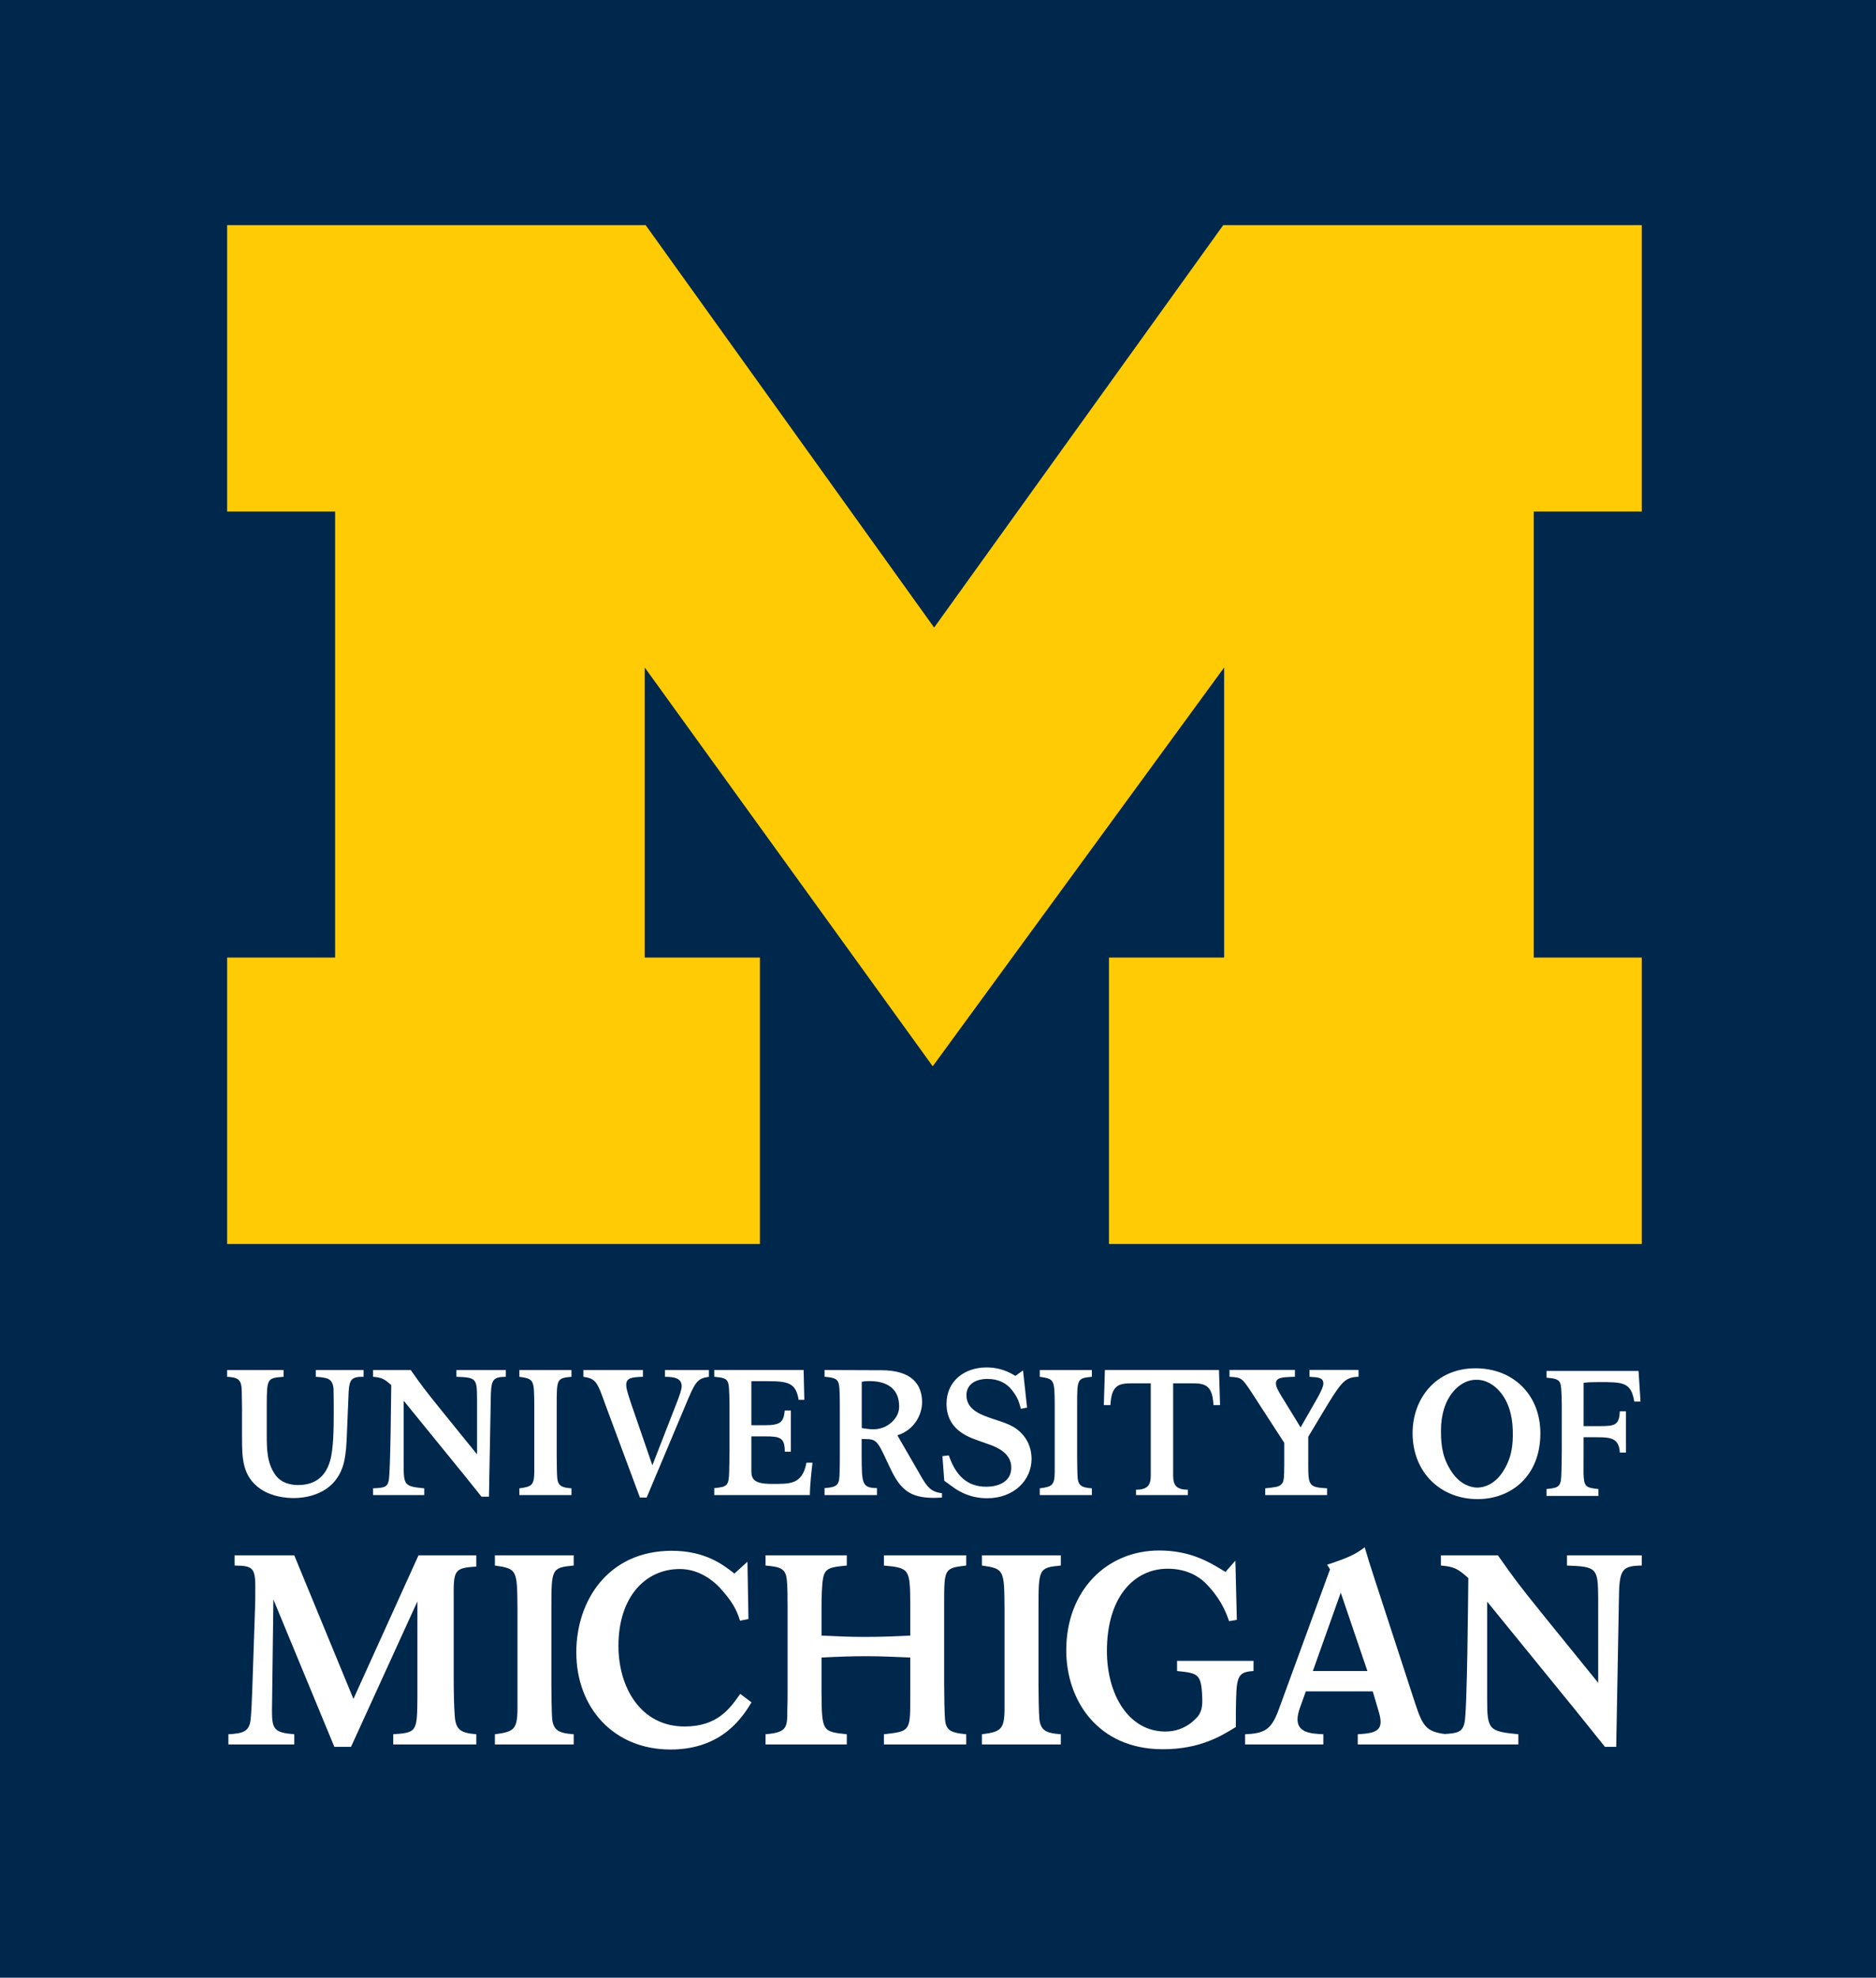
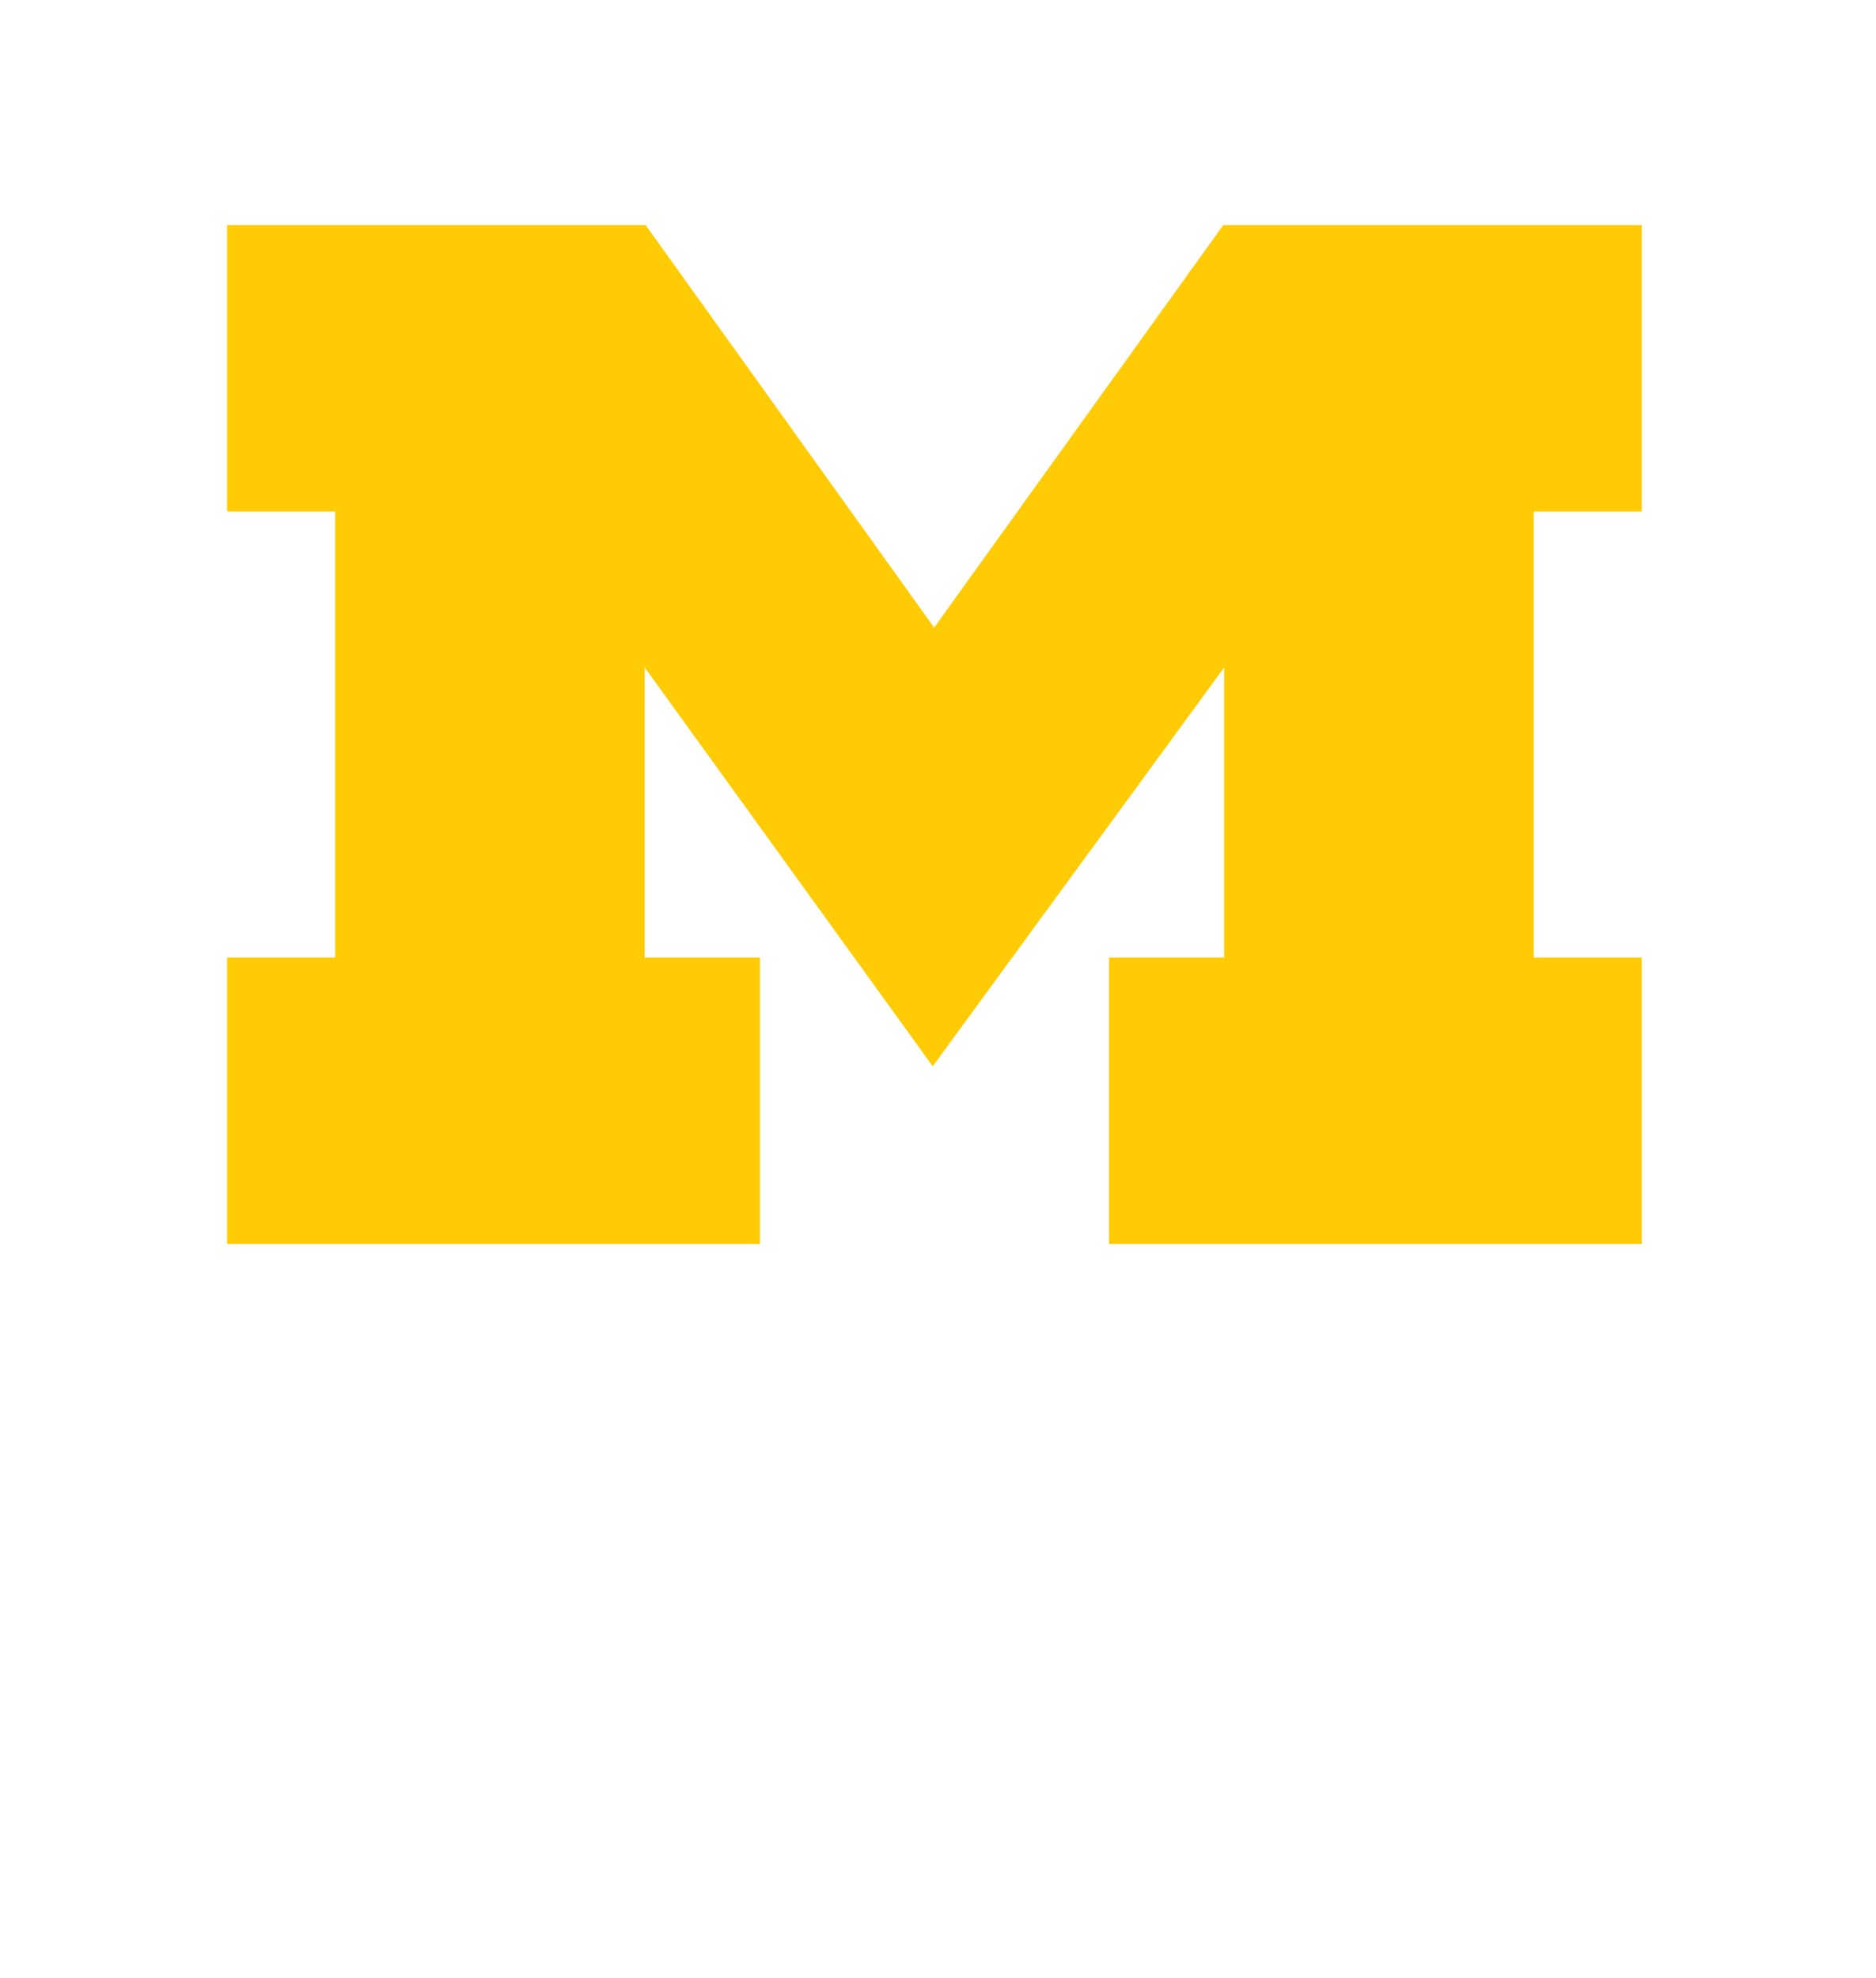
<svg xmlns="http://www.w3.org/2000/svg" width="130px" height="137px" viewBox="0 0 130 137" version="1.1">
  <title>Artboard</title>
  <g id="Artboard" stroke="none" stroke-width="1" fill="none" fill-rule="evenodd">
-     <rect fill="#00274C" x="0" y="0" width="130" height="137" />
    <polygon id="M-Path" fill="#FFCB05" fill-rule="nonzero" transform="translate(64.752, 50.884) scale(-1, 1) rotate(-180) translate(-64.752, -50.884) " points="64.634 27.903 44.676 55.53 44.676 35.436 52.66 35.436 52.66 15.593 15.738 15.593 15.738 35.436 23.222 35.436 23.222 66.331 15.738 66.331 15.738 86.175 44.74 86.175 64.732 58.296 84.767 86.175 113.767 86.175 113.767 66.331 106.282 66.331 106.282 35.436 113.767 35.436 113.767 15.593 76.847 15.593 76.847 35.436 84.829 35.436 84.829 55.53 64.634 27.903" />
    <path d="M68.364,94.724 C66.874,94.724 65.59,95.631 65.59,97.251 C65.59,98.931 66.934,99.482 67.65,99.74 C67.995,99.875 68.365,99.985 68.711,100.119 C69.13,100.292 70.079,100.683 70.079,101.664 C70.079,102.597 69.266,102.988 68.34,102.988 C67.034,102.988 66.231,102.228 65.75,100.819 L65.306,100.866 L65.433,102.572 L66.158,103.1 C66.502,103.32 67.23,103.786 68.413,103.786 C70.25,103.786 71.483,102.549 71.483,101.053 C71.483,100.01 70.916,99.25 70.226,98.845 C69.869,98.637 69.463,98.5 68.969,98.342 C67.995,98.023 66.971,97.677 66.971,96.648 C66.971,95.962 67.513,95.521 68.438,95.521 C69.129,95.521 69.721,95.771 70.139,96.31 C70.484,96.766 70.596,97.028 70.744,97.592 L71.173,97.508 L70.891,94.932 L70.362,95.311 C69.623,94.845 68.945,94.724 68.364,94.724 L68.364,94.724 Z M102.273,94.784 C99.477,94.771 97.887,96.906 97.887,99.272 C97.887,102.033 99.864,103.847 102.39,103.847 C104.696,103.847 106.742,102.278 106.742,99.285 C106.742,96.66 104.906,94.797 102.273,94.784 L102.273,94.784 Z M85.201,94.895 L85.201,95.373 C86.039,95.422 86.051,95.446 86.679,96.378 L88.995,99.948 L88.995,101.467 C88.983,102.413 88.983,102.633 88.786,102.829 C88.612,103.001 88.354,103.026 87.676,103.1 L87.676,103.566 L91.962,103.566 L91.962,103.1 C90.67,103.026 90.657,102.904 90.657,101.334 L90.657,99.529 L92.011,97.274 C93.009,95.655 93.267,95.398 94.142,95.373 L94.142,94.895 L90.743,94.895 L90.743,95.373 C91.347,95.41 91.703,95.422 91.703,95.839 C91.703,96.036 91.582,96.294 91.359,96.723 L90.128,98.878 L88.797,96.71 C88.576,96.341 88.417,96.072 88.417,95.839 C88.417,95.422 88.822,95.398 89.734,95.373 L89.734,94.895 L85.201,94.895 L85.201,94.895 Z M57.138,94.904 L57.138,95.371 C57.852,95.431 58.087,95.518 58.148,95.996 C58.185,96.278 58.197,96.644 58.197,97.686 L58.197,100.819 C58.197,101.175 58.197,101.578 58.184,101.934 C58.172,102.864 58.074,103.013 57.138,103.084 L57.138,103.566 L60.769,103.566 L60.769,103.084 C59.722,103.062 59.721,102.794 59.709,100.808 L59.71,99.683 C60.535,99.696 60.707,99.628 61.224,100.719 L61.705,101.737 C62.395,103.195 63.073,103.76 64.711,103.76 C64.908,103.76 65.091,103.749 65.277,103.736 L65.277,103.441 C64.574,103.345 64.28,103.111 63.725,102.093 L62.185,99.426 C63.38,99.057 63.897,97.972 63.897,97.137 C63.897,95.937 63.22,94.919 61.077,94.919 L57.138,94.904 L57.138,94.904 Z M49.494,94.905 L49.494,95.371 C50.122,95.434 50.392,95.47 50.479,95.874 C50.54,96.143 50.553,97.1 50.553,97.443 L50.553,100.487 C50.553,100.72 50.54,101.763 50.528,101.971 C50.503,102.916 50.393,103.001 49.494,103.087 L49.494,103.566 L56.121,103.566 C56.121,102.941 56.231,101.91 56.305,101.322 L55.886,101.322 C55.589,102.868 54.716,102.792 53.458,102.792 C52.301,102.792 52.068,102.485 52.068,101.921 L52.068,99.5 L53.004,99.5 C54.076,99.5 54.383,99.591 54.383,100.562 L54.802,100.562 L54.802,97.703 L54.383,97.703 C54.297,98.475 54.137,98.728 53.016,98.728 L52.068,98.728 L52.068,95.677 L53.14,95.677 C54.617,95.677 55.146,95.788 55.343,96.965 L55.737,96.965 L55.687,94.905 L49.494,94.905 L49.494,94.905 Z M76.565,94.905 L76.491,97.334 L76.948,97.334 C77.021,95.789 77.673,95.825 78.658,95.825 L79.743,95.825 L79.743,102.203 C79.743,102.891 79.522,103.186 78.72,103.199 L78.72,103.566 L82.317,103.566 L82.316,103.199 C81.515,103.186 81.295,102.891 81.295,102.203 L81.295,95.825 L82.378,95.825 C83.364,95.825 84.016,95.789 84.089,97.334 L84.546,97.334 L84.471,94.905 L76.565,94.905 L76.565,94.905 Z M15.738,94.908 L15.738,95.373 C16.391,95.41 16.661,95.521 16.735,96.061 C16.759,96.281 16.76,96.696 16.772,97.629 L16.772,99.591 C16.772,100.99 16.785,102.291 18.077,103.161 C18.89,103.702 19.875,103.773 20.356,103.773 C20.959,103.773 23.239,103.652 23.83,101.322 C23.978,100.697 24.013,100.045 24.037,99.384 C24.05,99.016 24.149,96.612 24.161,96.403 C24.211,95.546 24.383,95.361 25.196,95.373 L25.196,94.908 L21.882,94.908 L21.882,95.373 C22.659,95.435 23.064,95.458 23.114,96.243 C23.126,96.526 23.127,97.556 23.127,97.876 C23.127,98.881 23.115,100.401 22.869,101.21 C22.573,102.228 21.89,102.872 20.647,102.872 C20.264,102.872 19.508,102.789 19.063,102.144 C18.505,101.331 18.485,100.426 18.485,99.371 L18.485,97.335 C18.497,95.496 18.496,95.459 19.653,95.373 L19.653,94.908 L15.738,94.908 L15.738,94.908 Z M25.853,94.908 L25.853,95.373 C26.433,95.422 26.629,95.509 27.111,95.949 C27.098,96.845 27.061,101.983 26.938,102.559 C26.84,103.05 26.568,103.063 25.853,103.1 L25.853,103.566 L29.4,103.566 L29.4,103.1 C28.07,102.966 27.972,102.917 27.972,101.518 L27.972,97.027 L31.407,101.248 C31.801,101.726 32.196,102.218 32.59,102.708 L33.365,103.677 L33.883,103.677 L34.007,96.993 C34.02,95.582 34.105,95.385 35.053,95.373 L35.053,94.908 L31.629,94.908 L31.629,95.373 C33.009,95.422 33.046,95.496 33.058,96.871 L33.058,100.746 L30.632,97.752 C29.352,96.17 29.191,95.937 28.464,94.908 L25.853,94.908 L25.853,94.908 Z M35.99,94.908 L35.99,95.373 C37.012,95.521 37.012,95.568 37.024,97.373 L37.024,100.879 L37.024,101.984 C37.012,102.892 36.838,102.989 35.99,103.1 L35.99,103.566 L39.6,103.566 L39.6,103.1 C38.924,103.05 38.677,102.928 38.616,102.401 C38.591,102.143 38.578,101.174 38.578,100.866 L38.578,97.373 C38.578,95.521 38.578,95.472 39.6,95.373 L39.6,94.908 L35.99,94.908 L35.99,94.908 Z M40.428,94.908 L40.428,95.373 C41.302,95.509 41.376,95.705 41.967,97.348 L44.344,103.738 L44.812,103.738 L47.46,97.444 C48.174,95.729 48.285,95.496 49.122,95.373 L49.122,94.908 L46.08,94.908 L46.08,95.373 C46.621,95.385 47.238,95.409 47.238,96.035 C47.238,96.256 47.09,96.648 46.979,96.954 L45.207,101.505 L43.691,97.103 C43.458,96.379 43.395,96.17 43.395,95.925 C43.395,95.422 43.851,95.398 44.553,95.373 L44.553,94.908 L40.428,94.908 L40.428,94.908 Z M72.052,94.908 L72.052,95.373 C73.075,95.521 73.076,95.568 73.089,97.373 L73.089,100.879 L73.089,101.984 C73.076,102.892 72.903,102.989 72.052,103.1 L72.052,103.566 L75.663,103.566 L75.663,103.1 C74.986,103.05 74.74,102.928 74.678,102.401 C74.654,102.143 74.641,101.174 74.641,100.866 L74.641,97.373 C74.641,95.521 74.641,95.472 75.663,95.373 L75.663,94.908 L72.052,94.908 L72.052,94.908 Z M107.167,94.969 L107.167,95.434 C107.795,95.495 108.065,95.533 108.151,95.937 C108.214,96.207 108.226,97.163 108.226,97.507 L108.225,100.55 C108.225,100.783 108.212,101.825 108.199,102.032 C108.176,102.975 108.064,103.062 107.166,103.149 L107.166,103.626 L110.767,103.626 L110.767,103.149 C109.868,103.062 109.757,102.975 109.732,102.032 L109.738,99.561 L110.7,99.561 C111.671,99.561 112.188,99.654 112.25,100.622 L112.671,100.622 L112.671,97.764 L112.25,97.764 C112.201,98.697 111.943,98.789 110.884,98.789 L109.738,98.789 L109.739,95.791 C110.048,95.754 110.22,95.741 110.775,95.741 C112.474,95.741 113.022,95.734 113.25,97.09 L113.682,97.09 L113.545,94.969 L107.167,94.969 L107.167,94.969 Z M102.285,95.581 C103.01,95.559 103.562,95.998 103.842,96.296 C104.481,96.975 104.794,97.933 104.829,99.05 C104.863,100.177 104.737,101.039 104.122,101.98 C103.584,102.792 102.892,103.036 102.4,103.05 C101.909,103.05 101.21,102.829 100.648,102.032 C100.005,101.112 99.853,100.255 99.853,99.126 C99.853,98.009 100.135,97.039 100.753,96.341 C101.024,96.035 101.56,95.581 102.285,95.581 L102.285,95.581 Z M60.246,95.671 C61.847,95.671 62.355,96.54 62.302,97.546 C62.266,98.239 61.517,99.012 60.528,99.009 C60.282,99.009 59.949,98.971 59.716,98.923 L59.716,95.721 C59.888,95.684 60.024,95.671 60.246,95.671 L60.246,95.671 Z M94.571,107.184 C93.919,107.669 93.49,107.891 91.963,108.391 L92.167,108.707 L88.61,118.428 C88.106,119.799 87.659,120.079 86.281,120.135 L86.281,120.84 L91.703,120.84 L91.703,120.135 C90.902,120.098 89.914,120.043 89.914,119.114 C89.914,118.838 89.988,118.577 90.082,118.297 L90.489,117.166 L95.127,117.166 L95.522,118.503 C95.596,118.744 95.671,119.023 95.671,119.282 C95.671,120.006 94.982,120.079 94.088,120.135 L94.088,120.84 L99.85,120.84 L100.235,120.84 L105.216,120.84 L105.216,120.135 C103.203,119.931 103.054,119.857 103.054,117.742 L103.054,110.948 L108.252,117.333 C108.849,118.058 109.444,118.798 110.04,119.541 L111.215,121.007 L111.998,121.007 L112.183,110.896 C112.202,108.764 112.333,108.465 113.767,108.448 L113.767,107.742 L108.587,107.742 L108.587,108.448 C110.674,108.522 110.73,108.633 110.749,110.71 L110.749,116.572 L107.078,112.045 C105.141,109.652 104.898,109.3 103.8,107.742 L99.85,107.742 L99.85,108.448 C100.726,108.522 101.024,108.652 101.75,109.319 C101.731,110.673 101.675,118.446 101.49,119.32 C101.355,119.991 100.979,120.067 100.115,120.117 C98.831,119.956 98.579,119.548 98.074,118.02 L95.169,109.113 C94.871,108.186 94.833,108.075 94.571,107.184 L94.571,107.184 Z M80.31,107.407 C76.737,107.407 73.887,110.134 73.887,114.326 C73.887,117.757 76.05,121.173 80.577,121.173 C83.159,121.173 84.618,120.262 85.641,119.633 L85.641,118.649 C85.675,116.163 85.674,115.829 86.865,115.755 L86.865,115.05 L81.566,115.05 L81.566,115.755 C83.026,115.905 83.252,115.941 83.311,117.608 C83.331,118.186 83.278,118.5 83.043,118.853 C82.975,118.927 82.22,119.947 80.761,119.947 C78.196,119.947 76.705,117.369 76.705,114.364 C76.705,110.597 78.616,108.668 80.914,108.668 C82.238,108.668 83.077,109.215 83.513,109.641 C84.501,110.625 84.905,111.525 85.172,112.304 L85.709,112.211 L85.608,108.11 L84.922,108.89 C83.849,108.24 82.557,107.406 80.31,107.406 L80.31,107.407 Z M46.555,107.426 C42.113,107.426 39.936,110.915 39.936,114.458 C39.936,118.28 42.504,121.192 46.468,121.192 C50.096,121.192 51.495,118.872 52.078,117.927 L51.295,117.336 C50.605,118.319 49.742,119.598 47.442,119.598 C44.396,119.598 42.856,116.889 42.856,114.012 C42.856,110.616 44.733,108.689 47.105,108.689 C48.485,108.689 49.459,109.541 49.866,109.969 C50.716,110.896 51.052,111.507 51.281,112.269 L51.865,112.156 L51.795,108.186 L50.892,109.003 C50.131,108.411 48.891,107.426 46.555,107.426 L46.555,107.426 Z M16.257,107.742 L16.257,108.448 C17.43,108.465 17.691,108.559 17.691,109.856 C17.691,110.32 17.692,110.951 17.673,111.378 L17.487,116.869 C17.467,117.592 17.412,118.688 17.375,119.04 C17.3,119.931 16.89,120.079 15.827,120.135 L15.827,120.841 L20.393,120.841 L20.393,120.135 C18.996,120.024 18.847,119.783 18.847,118.503 L18.945,110.8 L23.169,121.007 L24.324,121.007 L28.925,110.932 L28.925,117.52 C28.906,119.951 28.907,120.024 27.248,120.135 L27.248,120.841 L33.005,120.841 L33.005,120.135 C31.961,120.043 31.589,119.857 31.515,118.892 C31.459,118.224 31.44,117.112 31.44,116.221 L31.44,110.822 C31.422,108.781 31.439,108.614 33.005,108.522 L33.005,107.742 L29,107.742 L24.492,117.686 L20.392,107.742 L16.257,107.742 L16.257,107.742 Z M34.294,107.742 L34.294,108.448 C35.84,108.67 35.84,108.744 35.859,111.471 L35.859,116.778 L35.859,118.445 C35.84,119.819 35.58,119.968 34.294,120.135 L34.294,120.841 L39.755,120.841 L39.755,120.135 C38.731,120.061 38.357,119.874 38.264,119.077 C38.227,118.688 38.209,117.222 38.209,116.757 L38.209,111.471 C38.209,108.67 38.209,108.596 39.755,108.448 L39.755,107.742 L34.294,107.742 L34.294,107.742 Z M53.05,107.742 L53.05,108.448 C54.074,108.54 54.446,108.651 54.52,109.43 C54.576,109.838 54.577,110.692 54.577,111.545 L54.577,117.037 C54.577,117.5 54.577,117.964 54.559,118.428 C54.559,119.688 54.54,120.005 53.05,120.135 L53.05,120.841 L58.68,120.841 L58.68,120.135 C56.984,119.95 56.947,119.951 56.928,117.222 L56.928,114.82 C58.065,114.764 58.951,114.728 60.087,114.728 C61.167,114.728 62.035,114.783 63.078,114.82 L63.078,117.222 C63.078,118.169 63.078,118.67 63.041,119.04 C62.928,119.951 62.574,119.985 61.252,120.135 L61.252,120.841 L66.955,120.841 L66.955,120.135 C65.986,120.042 65.595,119.914 65.501,119.225 C65.445,118.837 65.427,117.186 65.427,116.666 L65.427,111.137 C65.427,108.652 65.426,108.633 66.955,108.448 L66.955,107.742 L61.252,107.742 L61.252,108.448 C63.04,108.614 63.059,108.706 63.078,111.099 L63.078,113.3 C61.959,113.355 61.074,113.392 59.957,113.392 C58.858,113.392 58.065,113.355 56.928,113.3 L56.928,111.49 C56.928,110.71 56.947,109.745 57.04,109.319 C57.171,108.596 57.58,108.559 58.68,108.448 L58.68,107.742 L53.05,107.742 L53.05,107.742 Z M68.044,107.742 L68.044,108.448 C69.591,108.67 69.592,108.744 69.611,111.471 L69.611,116.778 L69.611,118.445 C69.592,119.819 69.33,119.968 68.044,120.135 L68.044,120.841 L73.511,120.841 L73.511,120.135 C72.487,120.061 72.116,119.874 72.023,119.077 C71.985,118.688 71.965,117.222 71.965,116.757 L71.965,111.471 C71.965,108.67 71.965,108.596 73.511,108.448 L73.511,107.742 L68.044,107.742 L68.044,107.742 Z M92.909,110.326 L94.755,115.755 L90.976,115.755 L92.909,110.326 L92.909,110.326 Z" id="University-of-Michigan" fill="#FFFFFF" fill-rule="nonzero" transform="translate(64.752, 107.958) rotate(-360) translate(-64.752, -107.958) " />
  </g>
</svg>